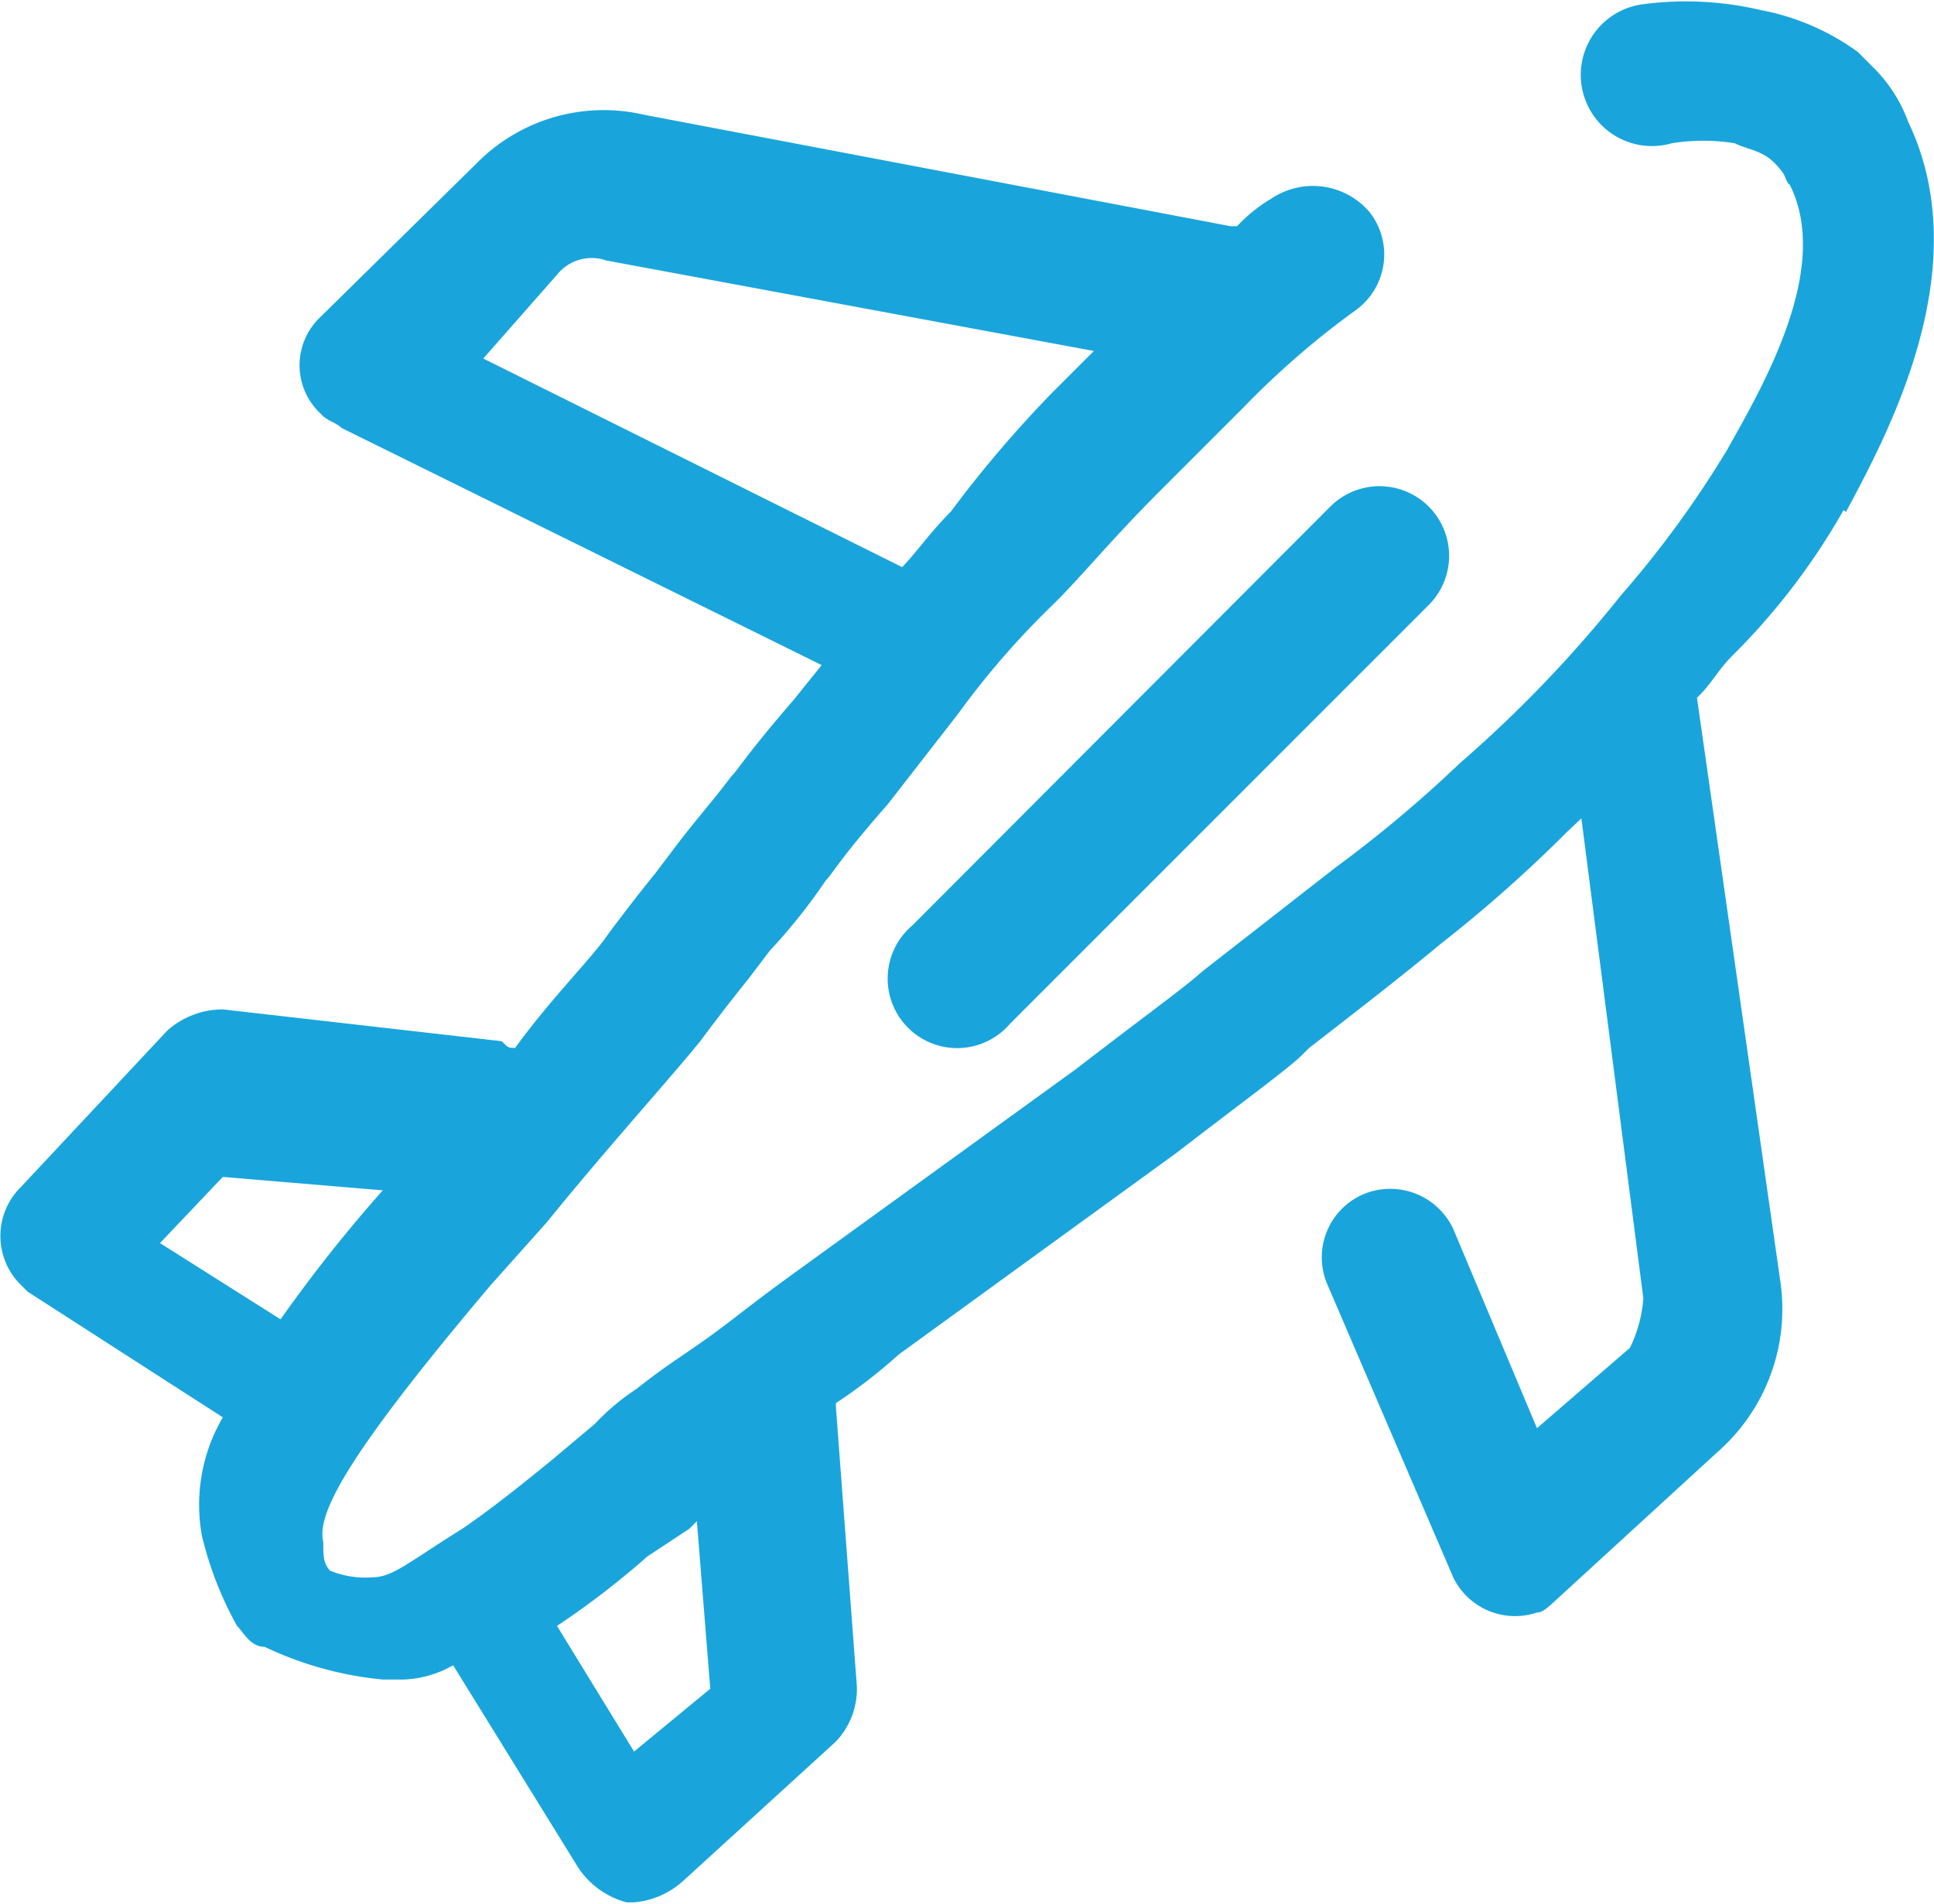
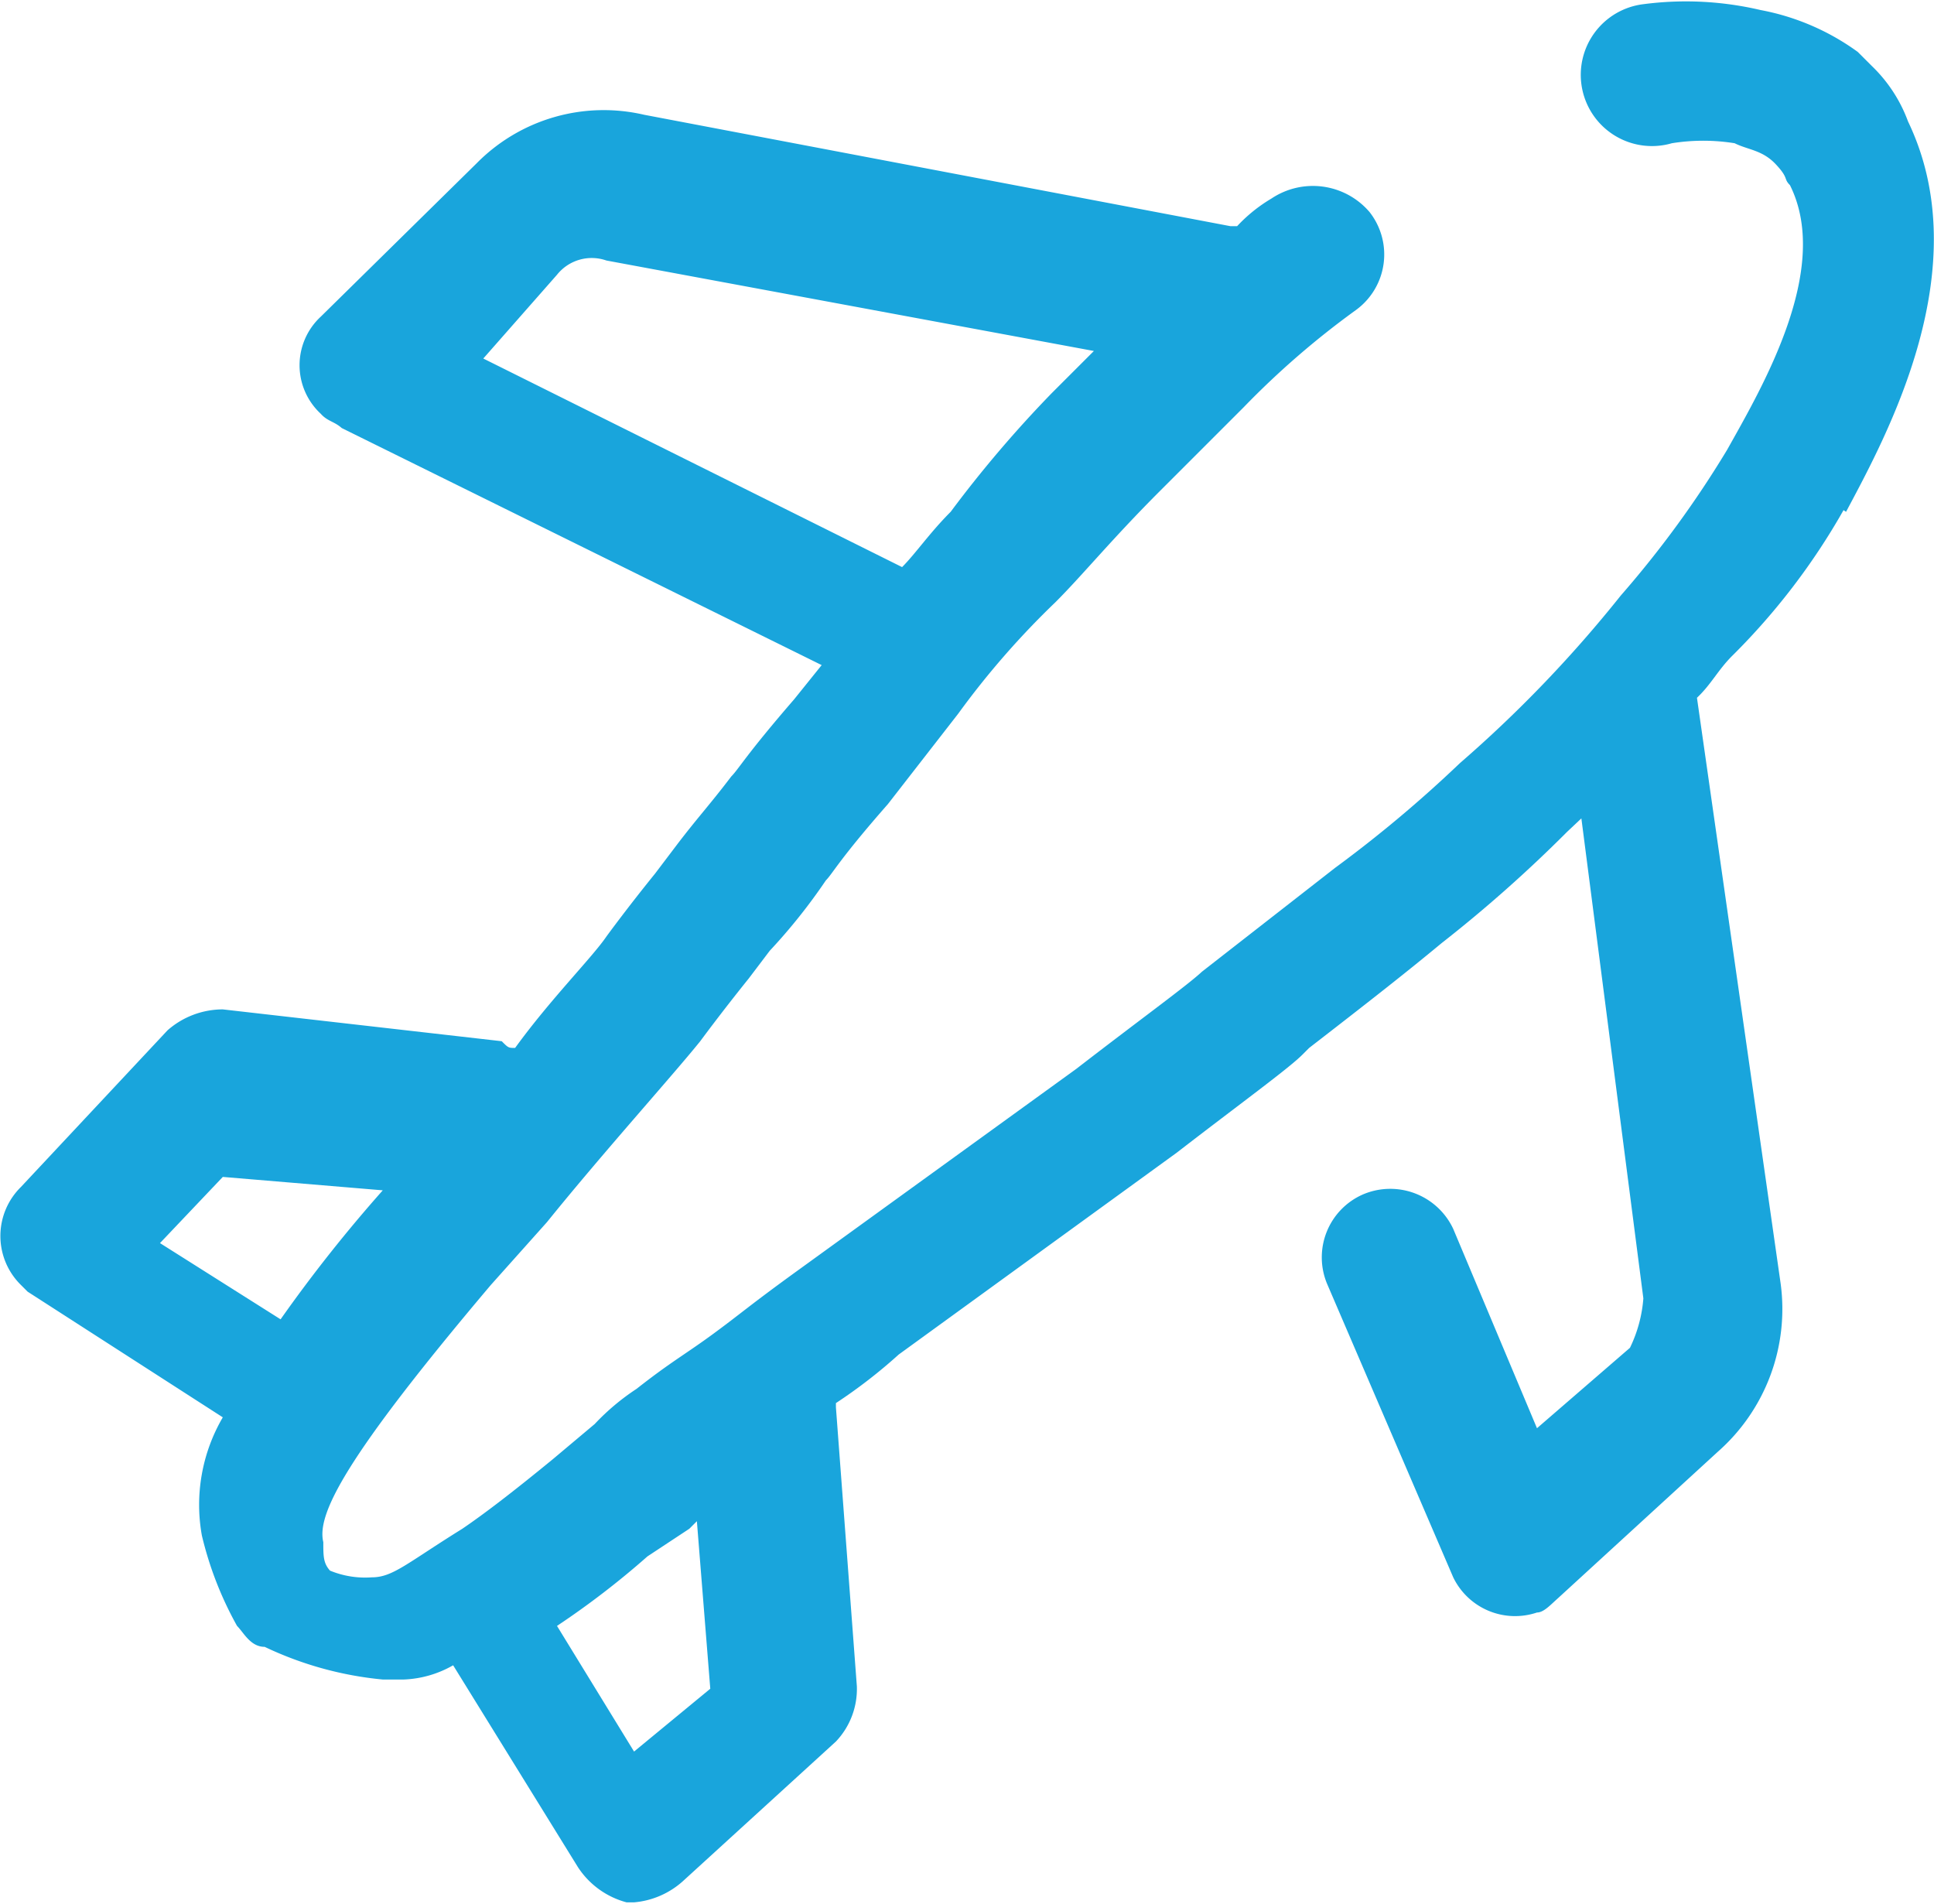
<svg xmlns="http://www.w3.org/2000/svg" id="Capa_1" data-name="Capa 1" viewBox="0 0 23.09 22.73">
  <defs>
    <style>.cls-1{fill:#19a5dc;}</style>
  </defs>
  <g id="Grupo_9" data-name="Grupo 9">
    <path id="Trazado_174" data-name="Trazado 174" class="cls-1" d="M24.69,9.06c.49-.92,1.58-2.91.74-4.66A1.76,1.76,0,0,0,25,3.74l-.17-.17a2.87,2.87,0,0,0-1.16-.5A3.9,3.9,0,0,0,22.27,3a.85.85,0,1,0,.34,1.66,2.36,2.36,0,0,1,.75,0c.16.08.33.08.49.25s.09.17.17.25c.5,1-.33,2.41-.75,3.16A12.3,12.3,0,0,1,22,10.06a15.14,15.14,0,0,1-1.92,2,15.15,15.15,0,0,1-1.49,1.25L17,14.55c-.17.16-.75.58-1.5,1.16l-3.33,2.41c-.58.42-.66.5-1,.75s-.5.33-.92.66a2.76,2.76,0,0,0-.5.42l-.5.42c-.5.41-.83.66-1.08.83-.66.41-.83.58-1.08.58a1.1,1.1,0,0,1-.5-.08c-.08-.09-.08-.17-.08-.34-.08-.33.25-1,2-3.07l.67-.75c.67-.83,1.5-1.75,1.83-2.16,0,0,.25-.34.58-.75l.25-.33a6.85,6.85,0,0,0,.67-.84c.08-.08.16-.25.74-.91l.84-1.08a9.92,9.92,0,0,1,1.16-1.33c.33-.33.67-.75,1.25-1.33l1-1a10.09,10.09,0,0,1,1.34-1.16A.82.82,0,0,0,19,5.48a.89.89,0,0,0-1.17-.16,1.84,1.84,0,0,0-.41.33h-.08l-7-1.33a2.13,2.13,0,0,0-2,.58L6.48,6.73a.79.79,0,0,0,0,1.16c.08.09.16.09.25.17l5.73,2.83-.33.41c-.58.67-.66.83-.75.92-.25.33-.41.5-.66.83l-.25.33c-.34.42-.58.75-.58.75-.17.25-.67.75-1.09,1.33-.08,0-.08,0-.16-.08L5.31,15a1,1,0,0,0-.66.25L2.9,17.12a.82.82,0,0,0,0,1.17l.08.08,2.33,1.5a2.07,2.07,0,0,0-.25,1.41,4.19,4.19,0,0,0,.42,1.08c.08.08.16.25.33.25A4.19,4.19,0,0,0,7.22,23h.25a1.28,1.28,0,0,0,.59-.17l1.49,2.41a1,1,0,0,0,.58.42h.09a1,1,0,0,0,.58-.25l1.83-1.67a.91.91,0,0,0,.25-.66l-.25-3.33V19.7a6.18,6.18,0,0,0,.75-.58l3.32-2.41c.75-.58,1.33-1,1.5-1.17l.08-.08c.75-.58,1.17-.91,1.58-1.25a16.38,16.38,0,0,0,1.5-1.33l.17-.16.74,5.73a1.63,1.63,0,0,1-.16.59L21,20,20,17.62a.83.83,0,0,0-1.08-.41.82.82,0,0,0-.42,1.08h0L20,21.78A.82.82,0,0,0,21,22.2c.08,0,.16-.09.25-.17l1.91-1.75a2.27,2.27,0,0,0,.75-2l-1-7h0c.17-.16.25-.33.42-.5a8,8,0,0,0,1.33-1.74M9.3,6.23a.53.53,0,0,1,.59-.17l5.82,1.08-.5.5A14.22,14.22,0,0,0,14,9.06c-.25.25-.42.5-.58.66l-5-2.49ZM4.56,17.79,5.31,17l1.91.16h0A17.53,17.53,0,0,0,6,18.7Zm5.66,6.07-.92-1.5a10,10,0,0,0,1.08-.83l.5-.33.09-.09.16,2Z" transform="translate(-2.65 -2.95)" />
-     <path id="Trazado_175" data-name="Trazado 175" class="cls-1" d="M13.54,14a.83.83,0,1,0,1.17,1.17h0l5-5A.83.83,0,1,0,18.53,9Z" transform="translate(-2.65 -2.95)" />
  </g>
</svg>